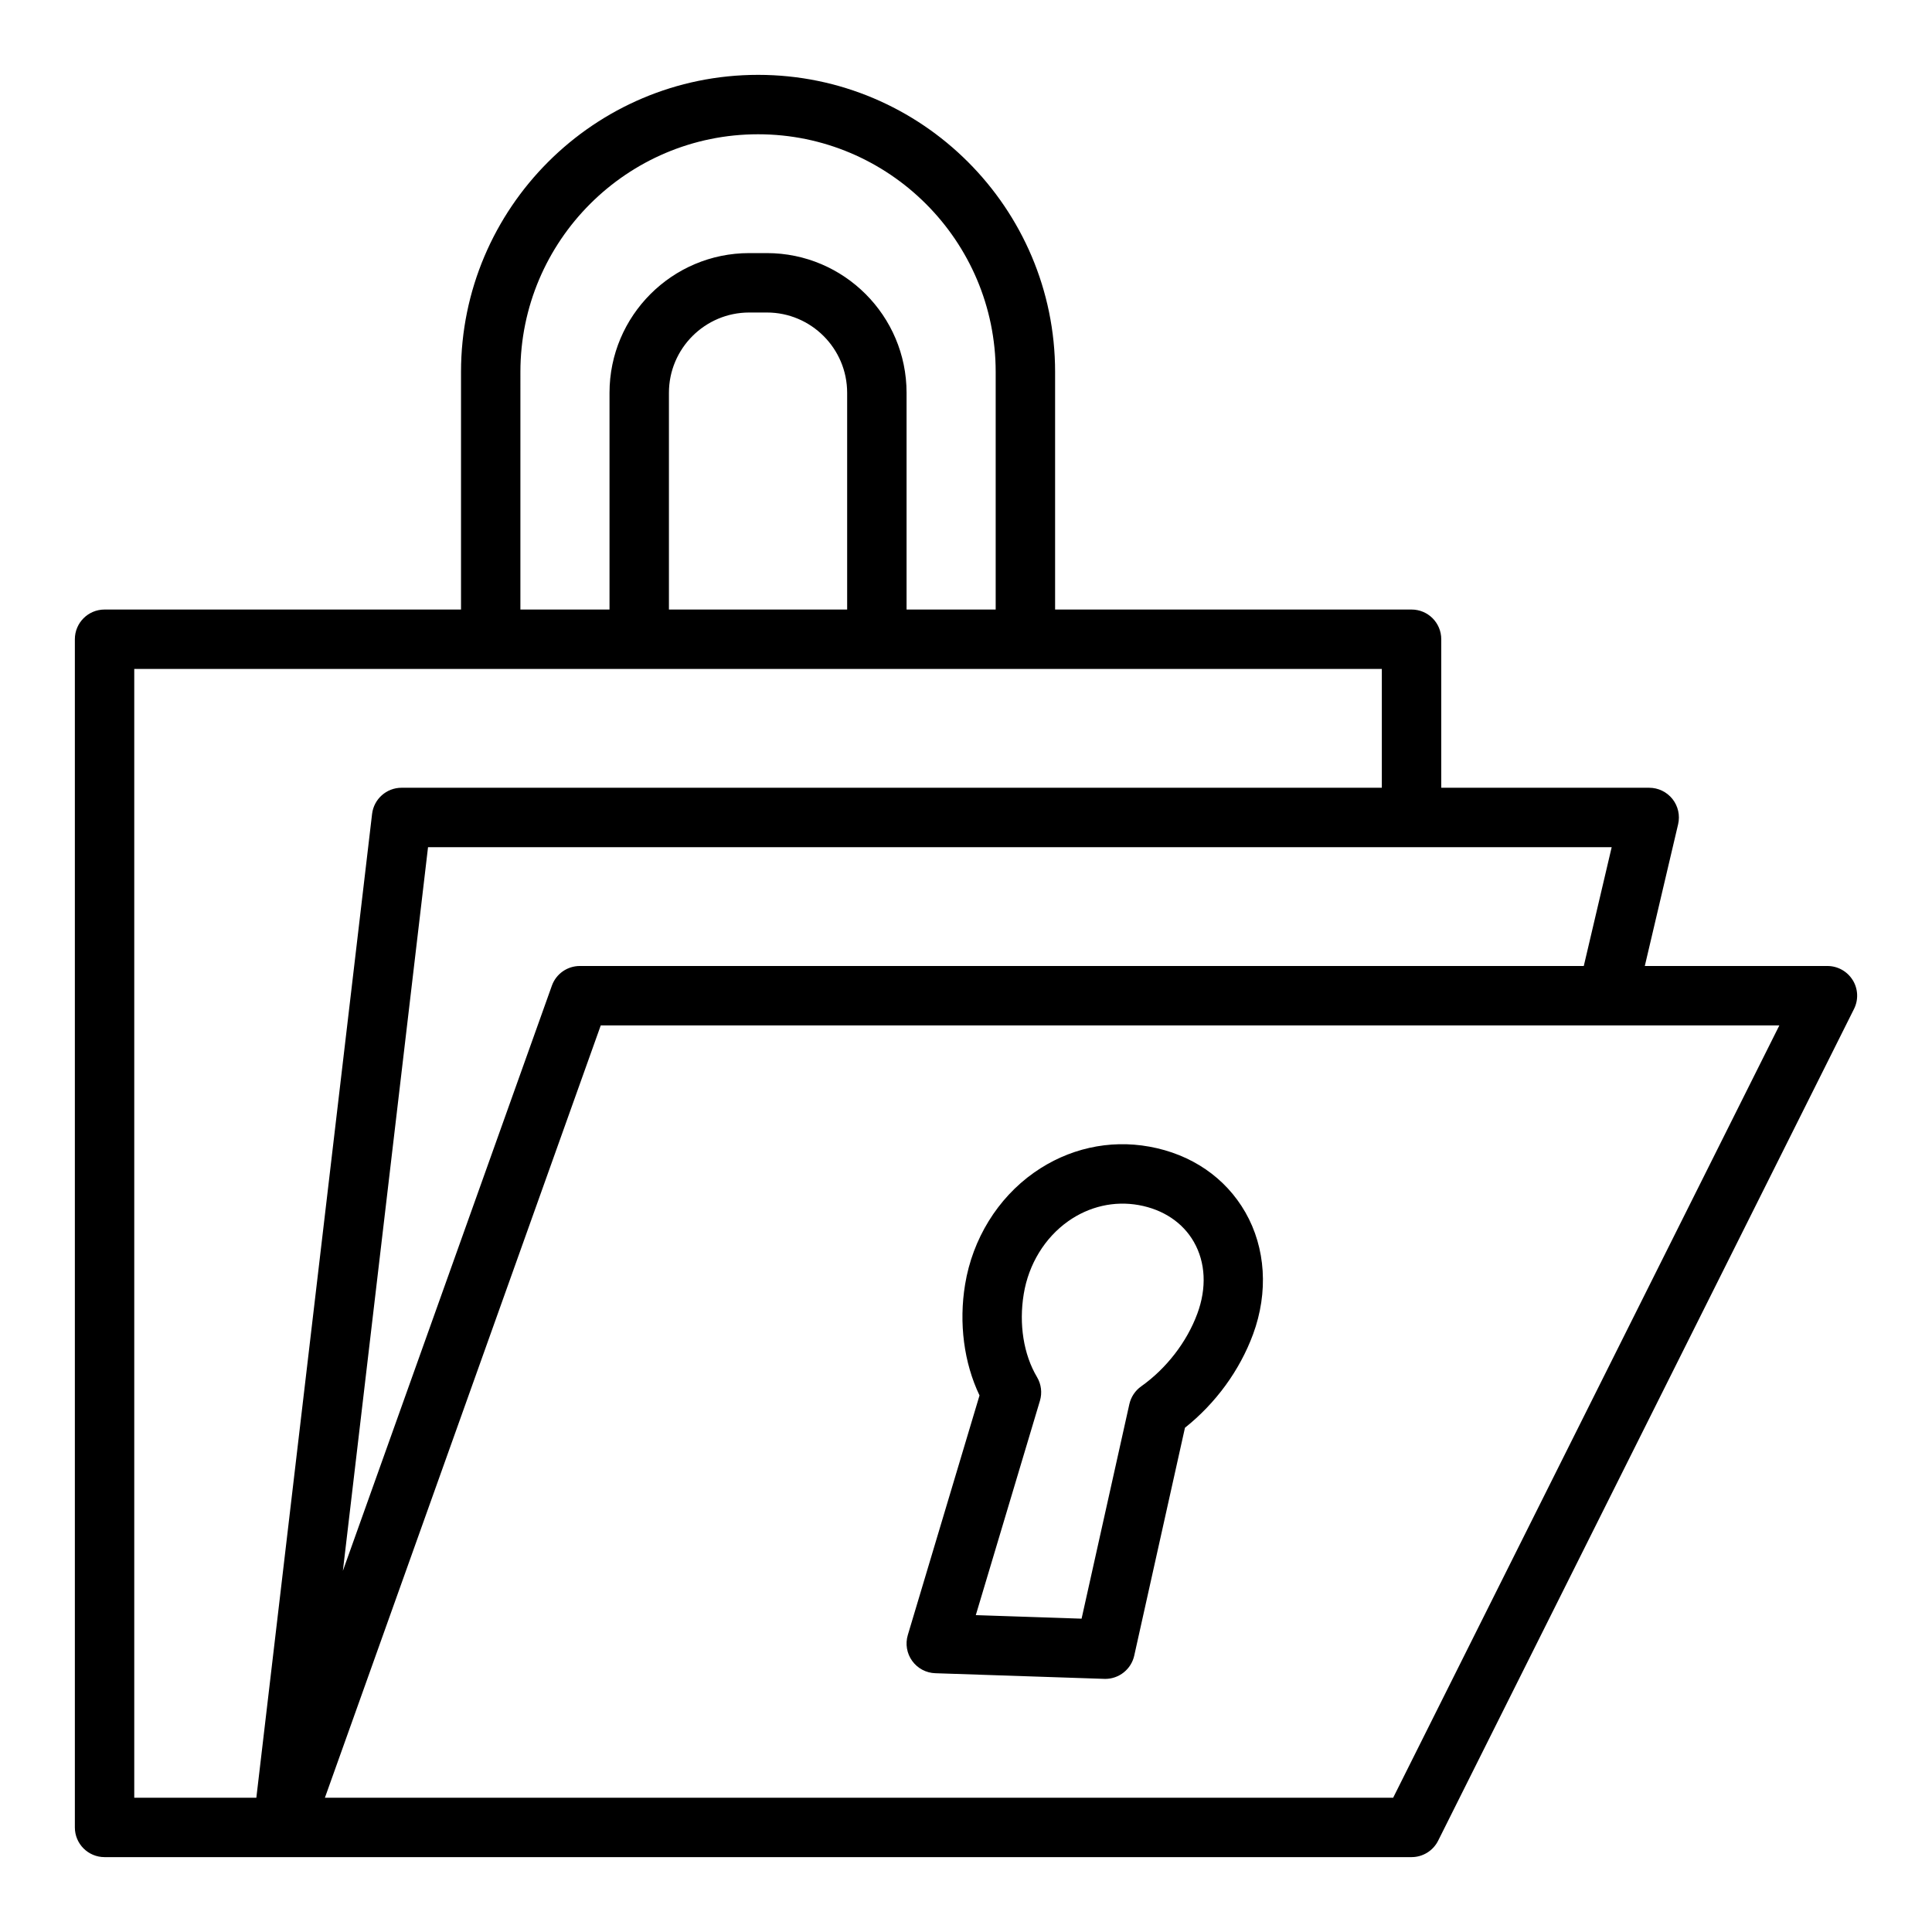
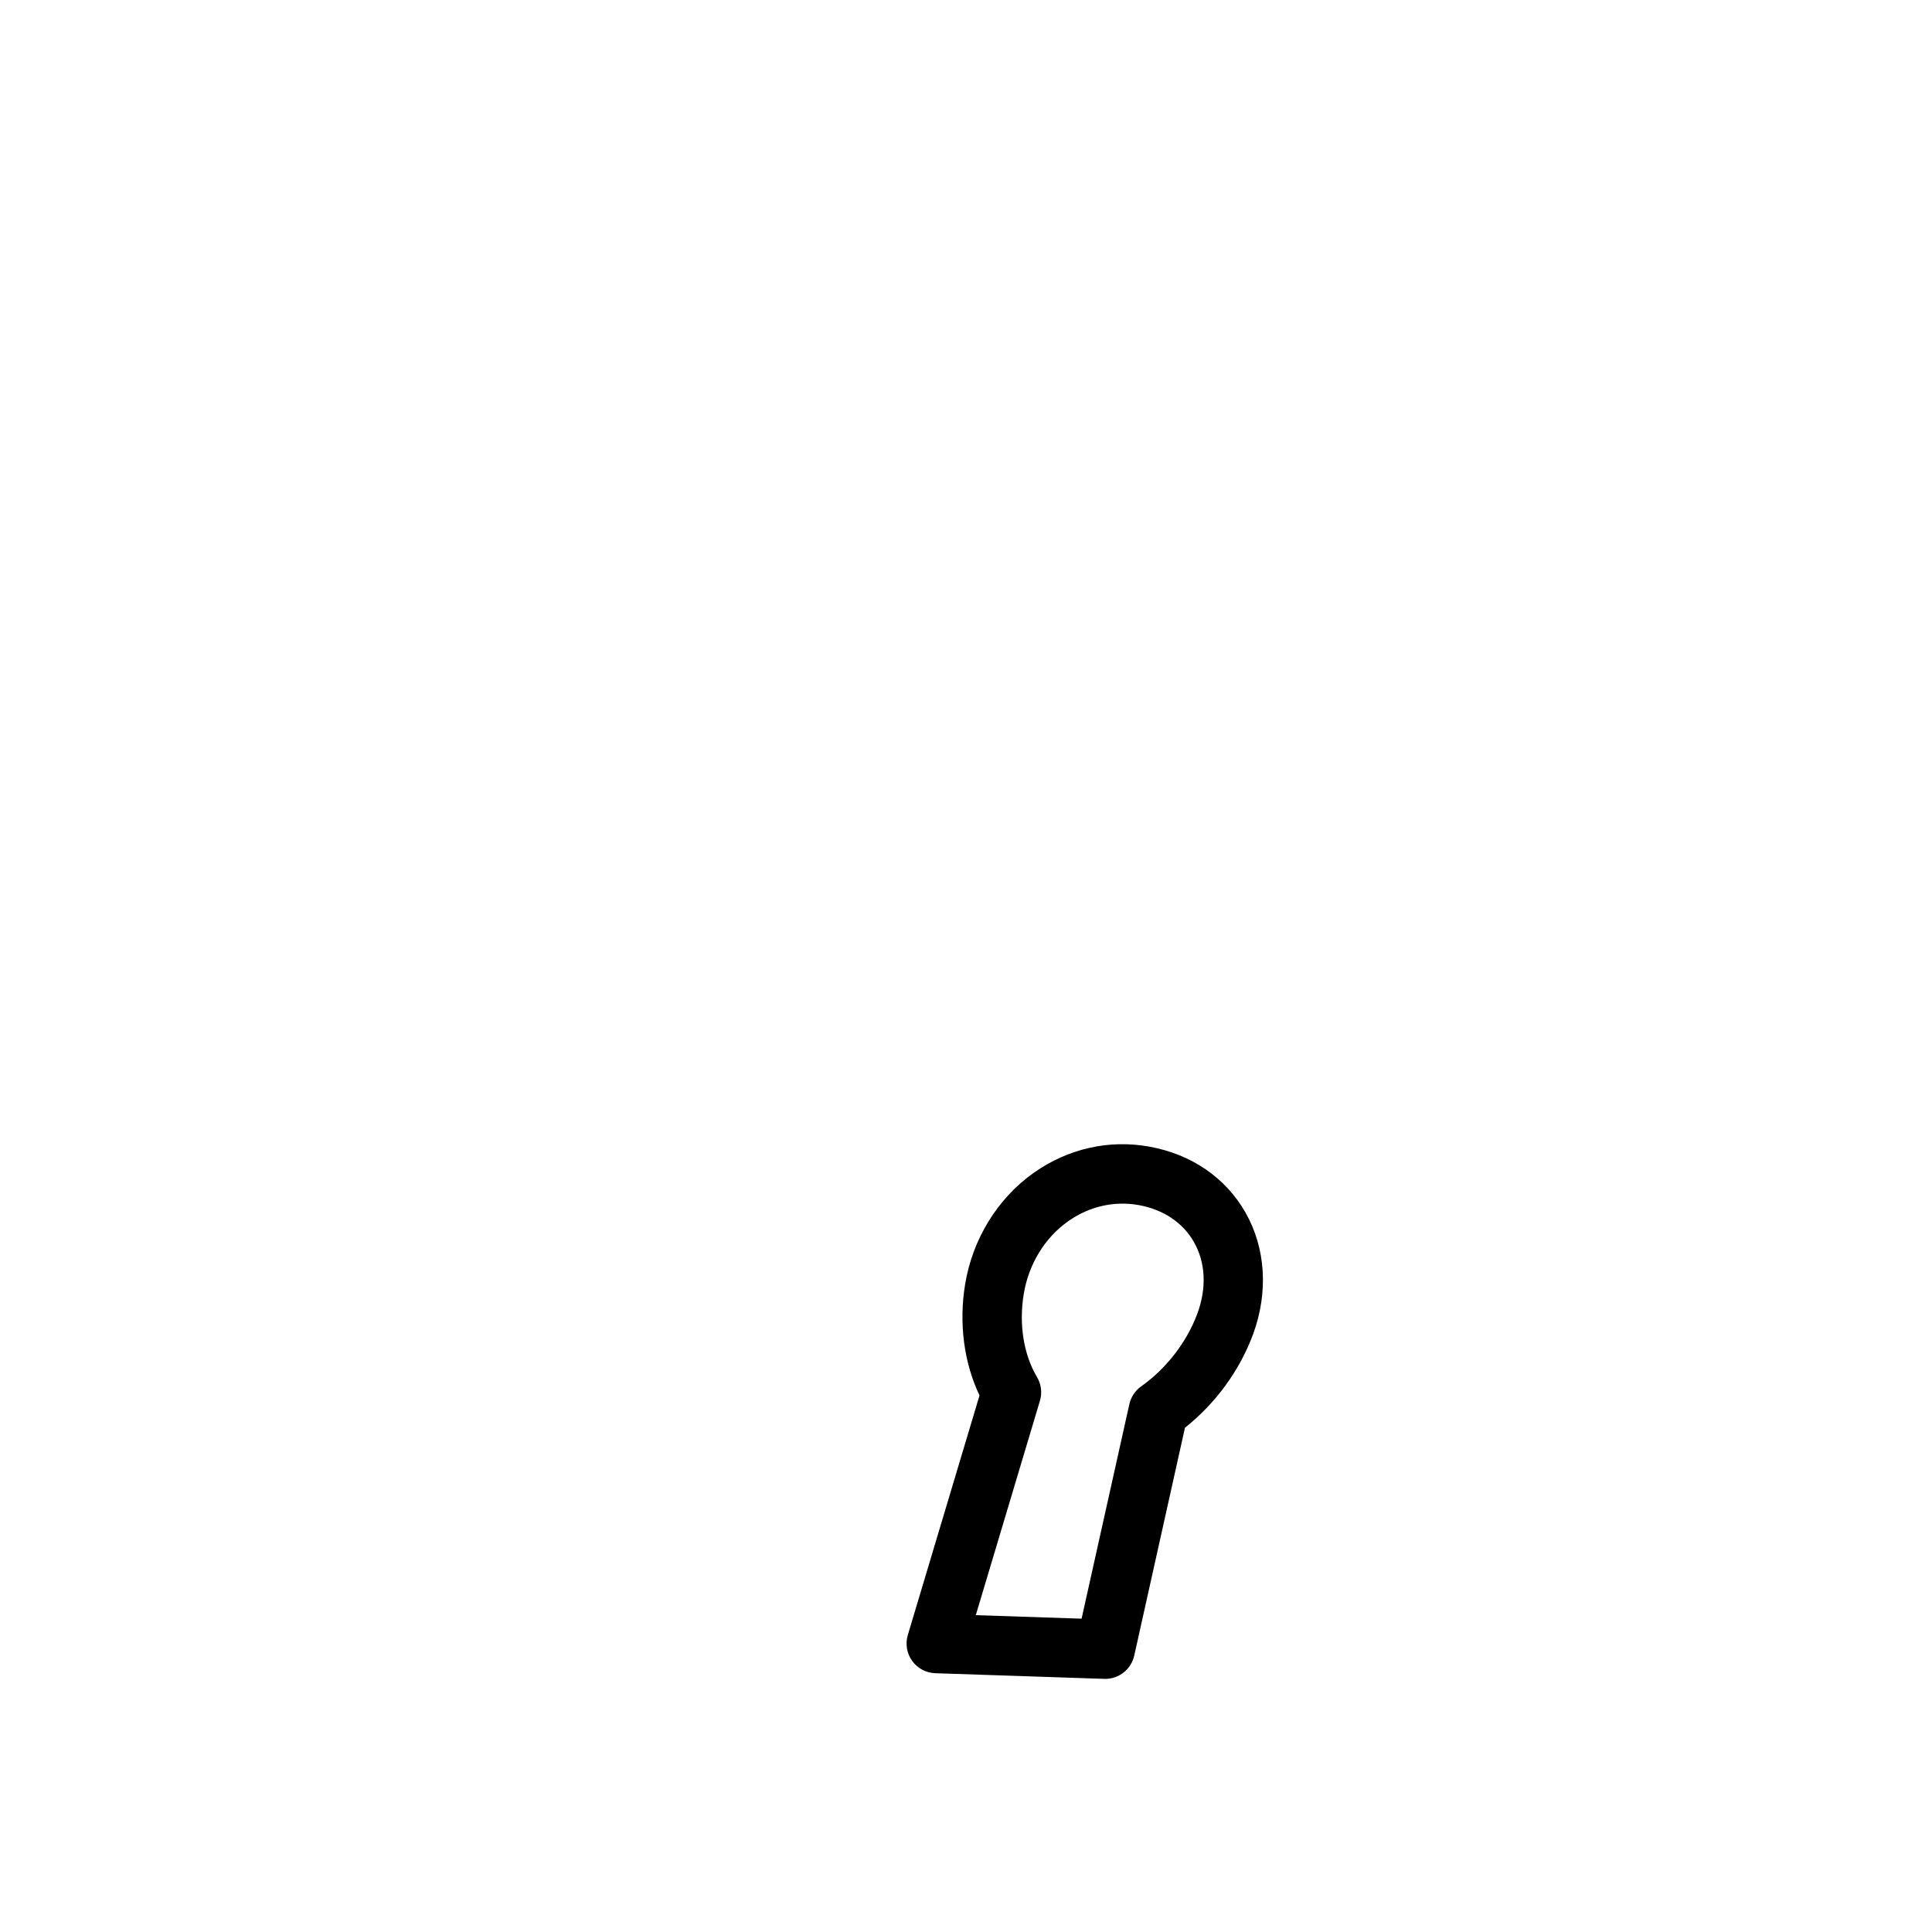
<svg xmlns="http://www.w3.org/2000/svg" fill="#000000" width="800px" height="800px" version="1.1" viewBox="144 144 512 512">
  <g>
-     <path d="m634.98 403.73c-1.438-2.316-3.965-3.731-6.695-3.731h-48.395l8.828-37.559c0.547-2.34 0-4.805-1.492-6.691-1.5-1.883-3.766-2.984-6.172-2.984h-55.105v-39.359c0-4.348-3.519-7.871-7.871-7.871h-94.465v-62.977c0-43.406-35.316-78.719-78.719-78.719-43.402 0-78.719 35.312-78.719 78.719v62.977h-94.465c-4.352 0-7.871 3.523-7.871 7.871v314.88c0 4.348 3.519 7.871 7.871 7.871h346.37c2.984 0 5.703-1.684 7.043-4.352l110.21-220.42c1.223-2.441 1.09-5.34-0.348-7.66zm-63.867-35.219-7.394 31.488h-266.06c-3.328 0-6.297 2.09-7.41 5.223l-55.383 155.07 22.566-191.78zm-289.2-125.95c0-34.723 28.25-62.977 62.977-62.977 34.723 0 62.977 28.25 62.977 62.977v62.977h-23.617v-57.441c0-20.414-16.605-37.023-37.023-37.023h-4.676c-20.418 0-37.023 16.609-37.023 37.023v57.441h-23.617zm86.59 5.535v57.441h-47.23v-57.441c0-11.734 9.547-21.277 21.277-21.277h4.676c11.73-0.004 21.277 9.543 21.277 21.277zm-156.57 372.32h-32.355v-299.14h330.62v31.488h-259.78c-3.988 0-7.348 2.988-7.816 6.953zm301.27 0h-283.1l73.102-204.67h312.34z" />
    <path d="m448.58 447.87c-10.672-1.938-21.539 0.52-30.582 6.906-9.625 6.793-16.266 17.578-18.234 29.594-1.699 10.293-0.301 20.812 3.82 29.434l-19.004 63.496c-0.699 2.336-0.277 4.871 1.152 6.848 1.422 1.984 3.684 3.195 6.129 3.273l44.773 1.496c0.082 0.008 0.176 0.008 0.262 0.008 3.676 0 6.879-2.551 7.688-6.16l13.445-60.398c8.156-6.488 14.508-15.188 18.051-24.785 4.09-11.102 3.352-22.867-2.031-32.281-5.281-9.23-14.328-15.422-25.469-17.43zm12.723 44.262c-2.766 7.5-8.188 14.527-14.883 19.273-1.582 1.125-2.699 2.805-3.129 4.707l-12.66 56.852-28.035-0.934 16.996-56.809c0.629-2.106 0.355-4.383-0.77-6.273-3.559-5.992-4.844-14.023-3.519-22.031 1.285-7.879 5.582-14.906 11.777-19.281 5.559-3.93 12.199-5.445 18.703-4.277 6.488 1.172 11.668 4.637 14.598 9.754 3.113 5.449 3.445 12.203 0.922 19.02z" />
  </g>
</svg>